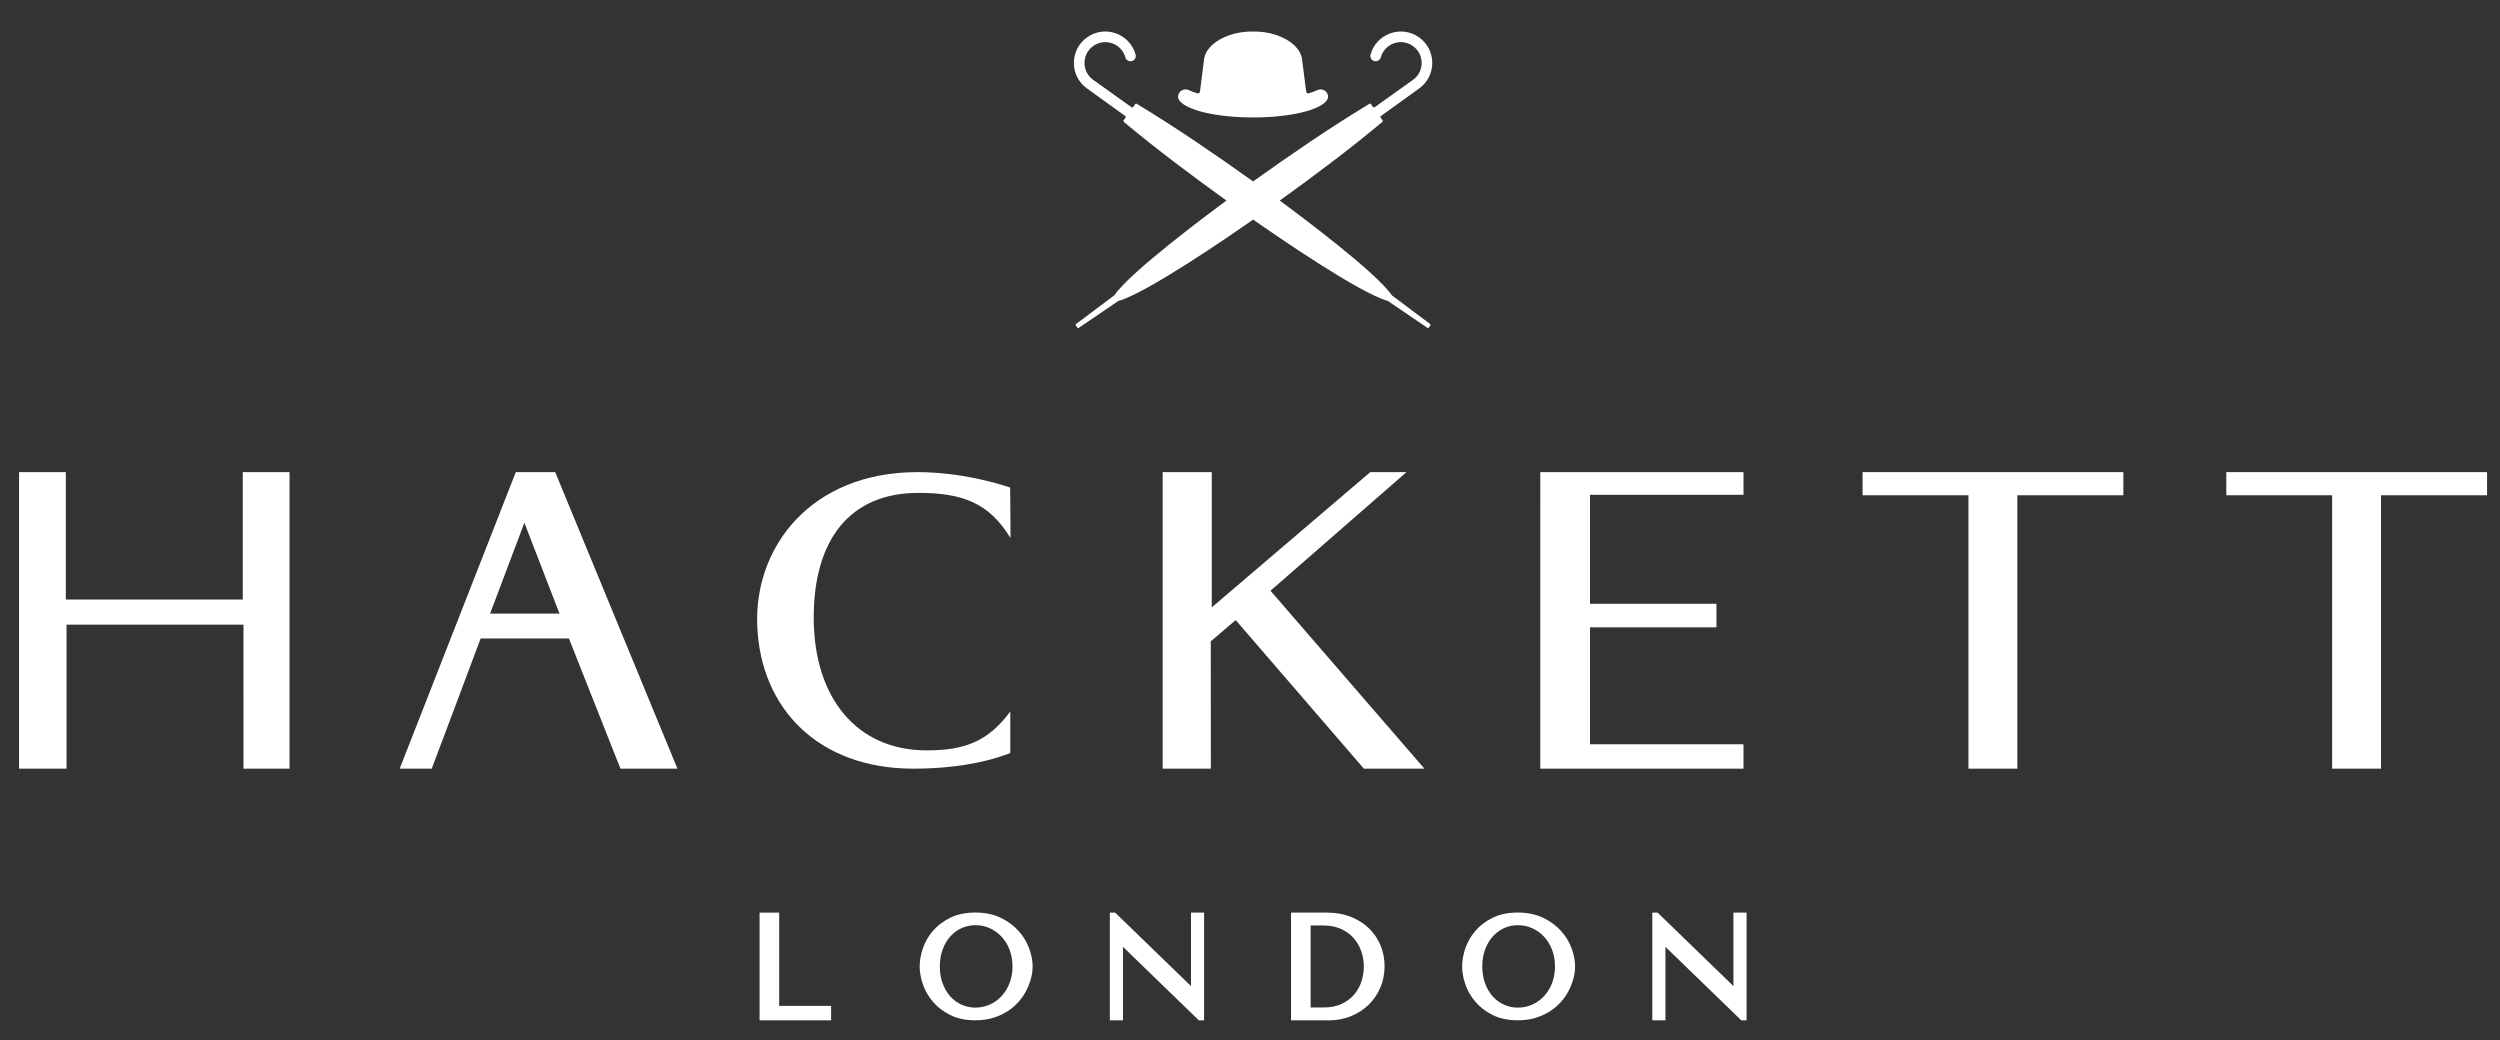
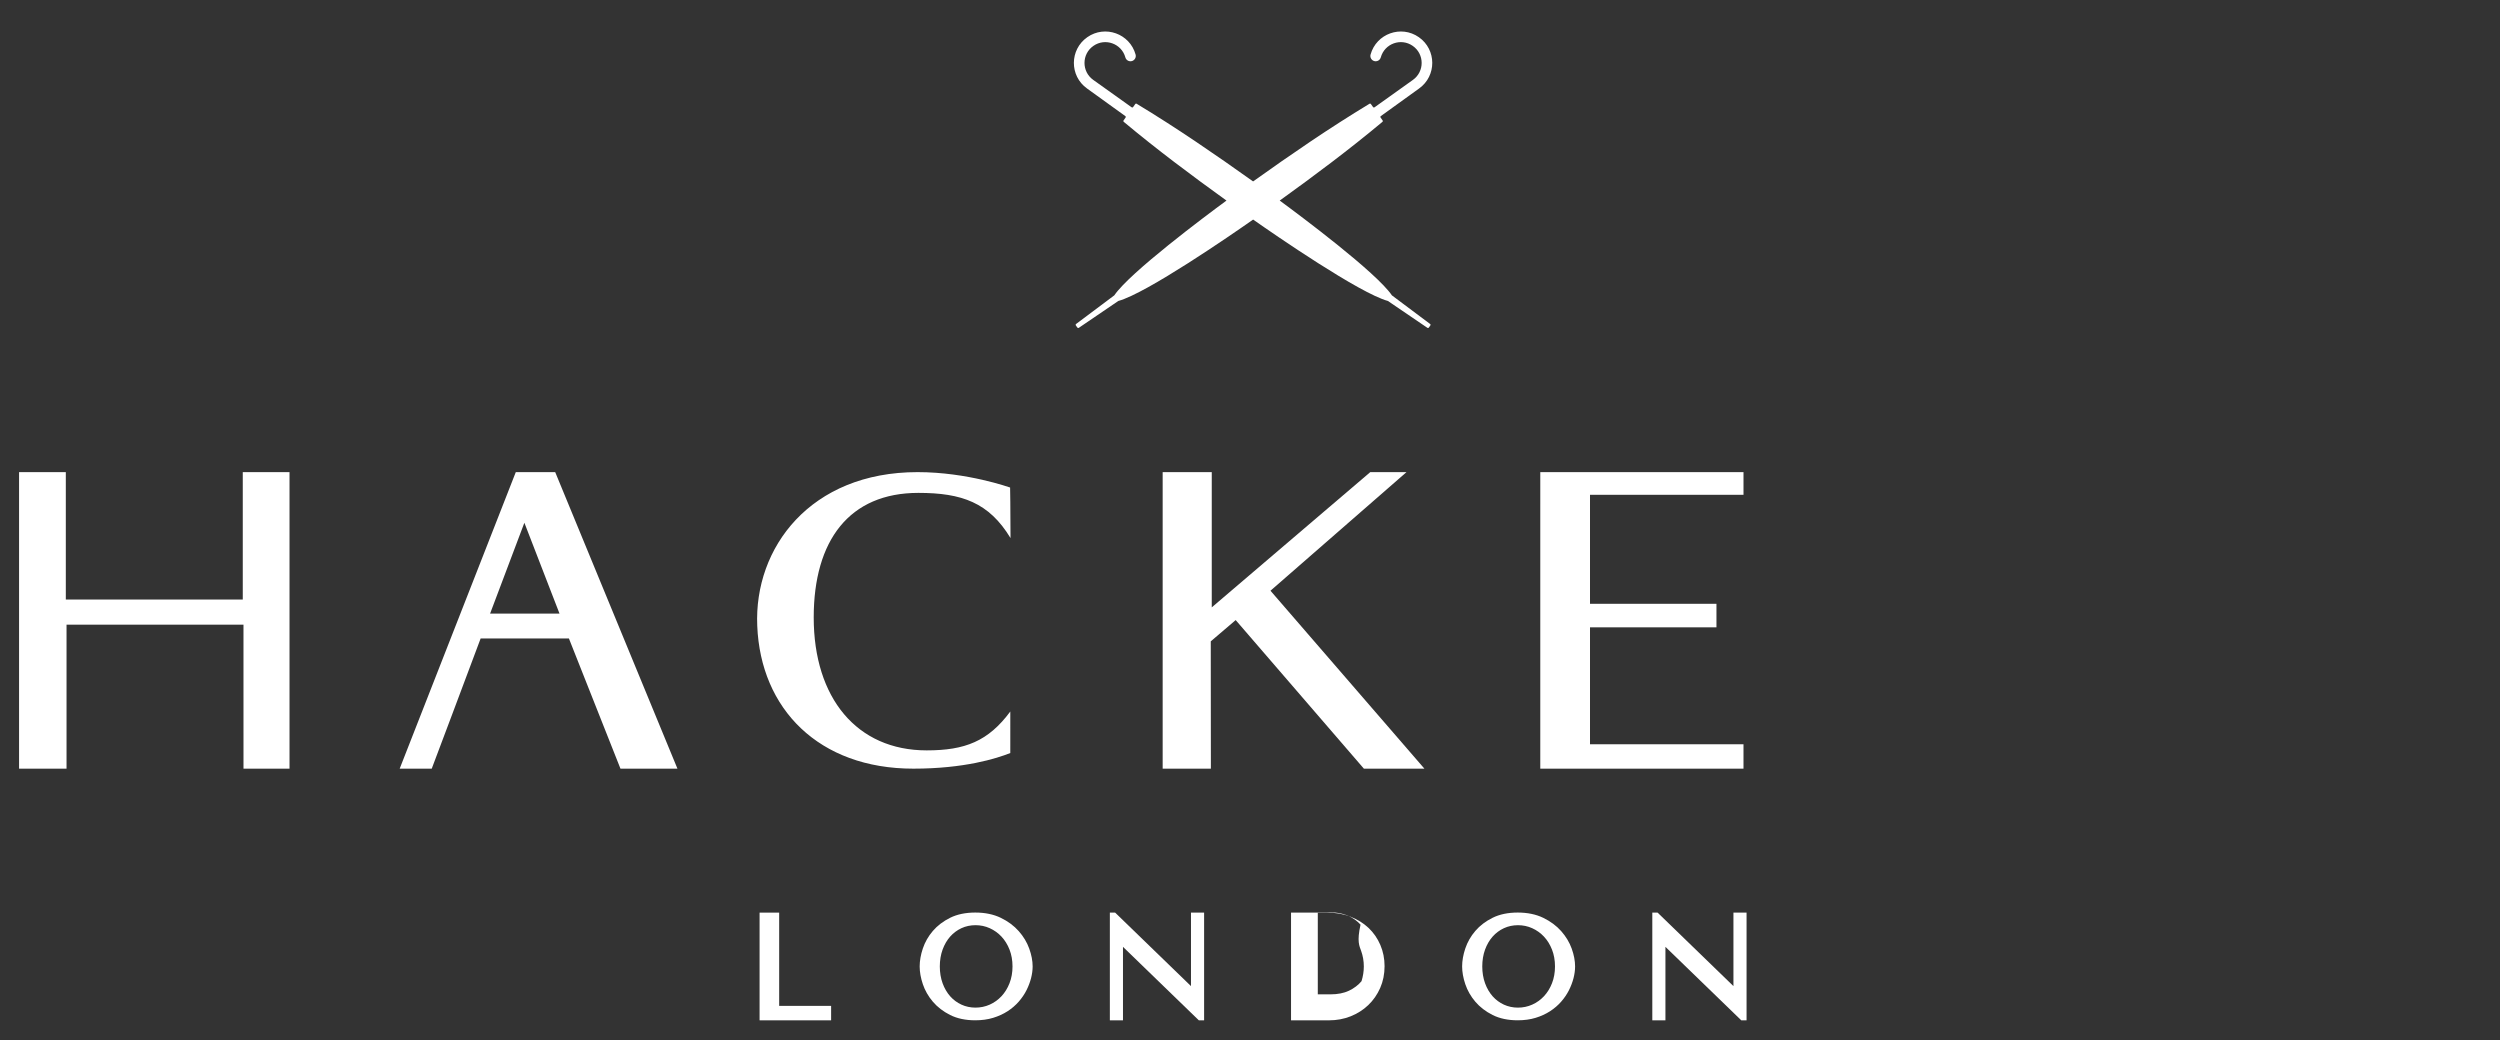
<svg xmlns="http://www.w3.org/2000/svg" version="1.1" id="Capa_1" x="0px" y="0px" viewBox="0 0 1905 792.5" style="enable-background:new 0 0 1905 792.5;" xml:space="preserve">
  <rect x="0" y="0" width="1905" height="792.5" fill="#333333" stroke="none" />
  <style type="text/css">
	.st0{fill:#FFFFFF;}
</style>
  <g>
    <polygon class="st0" points="593.73,695.42 578.8,695.42 578.8,777.49 633.31,777.49 633.31,766.48 593.73,766.48  " />
    <polygon class="st0" points="907.53,751.41 849.74,695.42 845.71,695.42 845.71,777.49 855.71,777.49 855.71,721.5 913.51,777.49    917.53,777.49 917.53,695.42 907.53,695.42  " />
    <polygon class="st0" points="1320.88,751.41 1263.09,695.42 1259.06,695.42 1259.06,777.49 1269.06,777.49 1269.06,721.5    1326.86,777.49 1330.88,777.49 1330.88,695.42 1320.88,695.42  " />
-     <path class="st0" d="M1042.81,707.05c-3.84-3.62-8.49-6.5-13.8-8.55c-5.3-2.05-11.21-3.08-17.55-3.08h-27.69v82.07h29   c5.77,0,11.28-1.02,16.37-3.04c5.11-2.03,9.63-4.9,13.46-8.55c3.84-3.65,6.9-8.06,9.11-13.08c2.21-5.03,3.33-10.61,3.33-16.59   c0-5.75-1.08-11.19-3.22-16.18C1049.69,715.06,1046.65,710.69,1042.81,707.05z M1037.18,724.56c1.36,3.78,2.05,7.78,2.05,11.89   c0,3.7-0.59,7.48-1.75,11.22c-1.14,3.67-2.97,7.03-5.46,10c-2.46,2.94-5.66,5.38-9.53,7.24c-3.85,1.85-8.63,2.79-14.21,2.79h-9.58   v-62.49h9.58c5.03,0,9.53,0.86,13.36,2.54c3.82,1.69,7.06,3.99,9.63,6.83C1033.85,717.45,1035.84,720.81,1037.18,724.56z" />
+     <path class="st0" d="M1042.81,707.05c-3.84-3.62-8.49-6.5-13.8-8.55c-5.3-2.05-11.21-3.08-17.55-3.08h-27.69v82.07h29   c5.77,0,11.28-1.02,16.37-3.04c5.11-2.03,9.63-4.9,13.46-8.55c3.84-3.65,6.9-8.06,9.11-13.08c2.21-5.03,3.33-10.61,3.33-16.59   c0-5.75-1.08-11.19-3.22-16.18C1049.69,715.06,1046.65,710.69,1042.81,707.05z M1037.18,724.56c1.36,3.78,2.05,7.78,2.05,11.89   c0,3.7-0.59,7.48-1.75,11.22c-2.46,2.94-5.66,5.38-9.53,7.24c-3.85,1.85-8.63,2.79-14.21,2.79h-9.58   v-62.49h9.58c5.03,0,9.53,0.86,13.36,2.54c3.82,1.69,7.06,3.99,9.63,6.83C1033.85,717.45,1035.84,720.81,1037.18,724.56z" />
    <path class="st0" d="M1189.63,709.52c-3.59-4.06-8.18-7.47-13.66-10.13c-5.52-2.68-12.07-4.03-19.48-4.03   c-7.35,0-13.78,1.34-19.12,3.99c-5.3,2.62-9.74,6-13.19,10.04c-3.45,4.02-6.01,8.51-7.63,13.35v0c-1.6,4.78-2.41,9.39-2.41,13.68   c0,4.22,0.81,8.77,2.41,13.52c1.61,4.79,4.17,9.28,7.61,13.33c3.46,4.07,7.89,7.49,13.19,10.15c5.35,2.69,11.79,4.05,19.14,4.05   c4.96,0,9.54-0.63,13.6-1.87c4.05-1.23,7.76-2.93,11.02-5.03c3.26-2.11,6.12-4.57,8.52-7.32c2.39-2.73,4.38-5.67,5.92-8.72   c1.51-3.01,2.68-6.1,3.48-9.19c0.79-3.1,1.19-6.11,1.19-8.92c0-4.24-0.87-8.81-2.58-13.58   C1195.91,718.05,1193.22,713.57,1189.63,709.52z M1137.4,759.18c-2.43-2.74-4.37-6.07-5.78-9.92c-1.41-3.86-2.13-8.18-2.13-12.84   c0-4.66,0.72-8.98,2.13-12.84c1.41-3.85,3.36-7.19,5.79-9.92c2.41-2.71,5.29-4.86,8.58-6.38c3.26-1.51,6.86-2.28,10.73-2.28   c3.8,0,7.44,0.77,10.81,2.29c3.39,1.53,6.41,3.68,8.97,6.41c2.57,2.74,4.63,6.08,6.13,9.92c1.51,3.85,2.27,8.16,2.27,12.8   c0,4.64-0.76,8.94-2.27,12.79c-1.5,3.84-3.56,7.18-6.13,9.92c-2.56,2.74-5.58,4.89-8.97,6.41c-6.8,3.07-15.06,3.01-21.54,0.01   C1142.7,764.04,1139.82,761.89,1137.4,759.18z" />
    <path class="st0" d="M776.28,709.52c-3.59-4.06-8.18-7.47-13.65-10.13c-5.52-2.68-12.07-4.03-19.48-4.03   c-7.35,0-13.78,1.34-19.13,3.99c-5.29,2.62-9.73,6-13.19,10.04c-3.45,4.02-6.01,8.51-7.63,13.35c-1.6,4.78-2.41,9.38-2.41,13.68   c0,4.23,0.81,8.78,2.41,13.52c1.61,4.79,4.17,9.28,7.61,13.33c3.46,4.07,7.89,7.49,13.18,10.15c5.35,2.69,11.79,4.05,19.14,4.05   c4.96,0,9.53-0.63,13.61-1.87c4.05-1.24,7.76-2.93,11.02-5.03c3.25-2.1,6.12-4.57,8.52-7.32c2.39-2.73,4.38-5.67,5.92-8.72   c1.52-3.03,2.69-6.12,3.48-9.19c0.79-3.11,1.19-6.12,1.19-8.92c0-4.24-0.87-8.81-2.59-13.57   C782.57,718.06,779.87,713.57,776.28,709.52z M724.05,759.18c-2.43-2.74-4.38-6.08-5.78-9.92h0c-1.41-3.87-2.13-8.19-2.13-12.84   c0-4.66,0.72-8.98,2.13-12.85c1.4-3.84,3.35-7.17,5.78-9.92c2.42-2.71,5.3-4.86,8.58-6.38c3.26-1.51,6.86-2.28,10.73-2.28   c3.8,0,7.44,0.77,10.81,2.29c3.39,1.53,6.41,3.68,8.96,6.41c2.56,2.74,4.63,6.08,6.13,9.92c1.51,3.86,2.27,8.16,2.27,12.8   c0,4.63-0.76,8.94-2.27,12.79c-1.5,3.84-3.57,7.18-6.13,9.92c-2.56,2.73-5.57,4.89-8.96,6.41c-6.81,3.07-15.07,3.01-21.54,0.01   C729.35,764.04,726.47,761.89,724.05,759.18z" />
  </g>
  <g>
    <polygon class="st0" points="184.99,456.83 50.15,456.83 50.15,359.76 14.53,359.76 14.53,585.72 50.7,585.72 50.7,476.01    185.53,476.01 185.54,585.72 220.61,585.72 220.61,359.76 184.99,359.76  " />
    <polygon class="st0" points="1071.75,359.76 1044.14,359.76 923.36,462.82 923.36,359.76 885.95,359.76 885.95,585.72    922.69,585.72 922.6,488.7 941.59,472.5 1039.28,585.72 1085.4,585.72 968.11,450.13  " />
-     <polygon class="st0" points="1419.3,377.39 1499.96,377.39 1499.96,585.72 1537.2,585.72 1537.2,377.39 1618.01,377.39    1618.01,359.76 1419.3,359.76  " />
-     <polygon class="st0" points="1696.43,359.76 1696.43,377.39 1777.09,377.39 1777.09,585.72 1814.33,585.72 1814.33,377.39    1895.15,377.39 1895.15,359.76  " />
    <path class="st0" d="M393.03,359.76l-88.47,225.96h24.42c0,0,9.86-26.12,15.73-41.78l21.54-57.45h67.25l39.29,99.24h43.42   l-93.15-225.96H393.03z M373.45,467.55l26.12-69.21l26.77,69.21H373.45z" />
    <path class="st0" d="M696,585.72c38.69,0,63.3-7.71,73.84-11.91c0.04-6.42,0.01-25.41,0.01-31.64   c-16.79,22.66-34.45,29.62-63.72,29.62c-53.17,0-86.08-39.87-86.08-101.27c0-58.86,27.22-94.94,79.75-94.94   c33,0,53.79,7.29,70.21,34.43c0-24.42-0.31-35.28-0.31-38.52c-0.3-0.03-32.56-11.73-70.53-11.73   c-81.65,0-124.69,57.6-122.15,117.09C579.54,540.15,623.85,585.72,696,585.72z" />
    <path class="st0" d="M1173.69,396.97v145.55c0,26.58,0,43.2,0,43.2h154.85v-18.61c0,0-21.27,0-58.48,0h-58.48v-31.24v-57.82   l96.36,0v-17.94h-96.36v-83.07h66.46c29.91,0,50.51,0,50.51,0v-17.28h-154.85C1173.69,359.76,1173.69,377.7,1173.69,396.97z" />
  </g>
  <path class="st0" d="M1052.3,88.38c9.69-6.97,19.37-13.96,29.04-20.94c13.47-9.6,13.38-29.62-0.17-39.1  c-13.55-9.47-32.39-2.7-36.8,13.22c-0.6,2.15,0.66,4.39,2.82,4.98c2.15,0.6,4.36-0.66,4.97-2.82c2.93-10.55,15.41-15.03,24.37-8.74  c8.97,6.26,9.04,19.53,0.13,25.89c-9.71,6.93-19.43,13.86-29.13,20.8c-0.57,0.4-0.95,0.33-1.35-0.21c-0.49-0.68-0.97-1.38-1.47-2.06  c-0.37-0.52-0.73-0.59-1.28-0.26c-30.45,18.4-59.65,38.48-88.58,59.11c-28.93-20.63-58.15-40.71-88.6-59.11  c-0.53-0.33-0.91-0.26-1.27,0.26c-0.5,0.68-0.98,1.38-1.46,2.06c-0.4,0.54-0.79,0.61-1.34,0.21c-9.72-6.93-19.44-13.87-29.15-20.8  c-8.91-6.36-8.85-19.63,0.12-25.89c8.96-6.28,21.44-1.8,24.37,8.74c0.59,2.16,2.82,3.42,4.98,2.82c2.14-0.59,3.42-2.83,2.82-4.98  c-4.42-15.92-23.26-22.69-36.8-13.22c-13.55,9.48-13.65,29.5-0.19,39.1c9.69,6.98,19.37,13.97,29.05,20.94  c0.55,0.39,0.62,0.79,0.22,1.33c-0.46,0.64-0.91,1.28-1.36,1.93c-0.38,0.51-0.33,0.88,0.16,1.29  c25.24,21.09,51.53,40.71,78.17,59.91c-15.95,11.71-73.61,54.77-85.48,72.22c-9.66,7.24-19.35,14.48-29.01,21.73  c-0.53,0.4-0.59,0.79-0.2,1.31c0.16,0.24,0.31,0.47,0.49,0.7c0.17,0.22,0.33,0.46,0.49,0.67c0.38,0.56,0.77,0.62,1.33,0.25  c9.99-6.8,19.98-13.6,29.96-20.38c21.55-5.88,85.64-50.04,102.72-62.03c17.09,12,81.16,56.15,102.71,62.03  c10,6.78,19.98,13.58,29.96,20.38c0.56,0.37,0.94,0.31,1.33-0.25c0.16-0.21,0.33-0.45,0.48-0.67c0.17-0.23,0.34-0.46,0.49-0.7  c0.39-0.53,0.34-0.91-0.21-1.31c-9.68-7.25-19.33-14.49-29.01-21.73c-11.87-17.45-69.53-60.51-85.48-72.22  c26.67-19.21,52.94-38.82,78.18-59.91c0.48-0.41,0.53-0.78,0.15-1.29c-0.45-0.65-0.91-1.29-1.36-1.93  C1051.69,89.17,1051.74,88.78,1052.3,88.38z" />
-   <path class="st0" d="M907.5,82.47c4.99,2.08,10.14,3.31,15.43,4.31c10.59,2,21.15,2.73,31.89,2.73c10.75,0,21.32-0.73,31.93-2.73  c5.29-0.99,10.41-2.24,15.41-4.31c3.73-1.55,11.84-5.44,9.36-10.96c-1.33-2.93-4.79-4.22-7.69-2.85c-1.99,0.92-4.02,1.67-6.1,2.32  c-1.5,0.47-2.29-0.03-2.48-1.58c-1.02-8.02-2.05-16.07-3.07-24.1c-1.01-8.07-8.33-13.64-14.79-16.63  c-7.33-3.41-14.56-4.66-22.56-4.66c-7.98,0-15.24,1.25-22.55,4.66c-6.46,2.99-13.78,8.57-14.8,16.63  c-1.03,8.02-2.04,16.07-3.05,24.1c-0.2,1.55-1,2.05-2.49,1.58c-2.07-0.66-4.11-1.4-6.09-2.32c-2.91-1.36-6.37-0.07-7.7,2.86  C895.67,77.03,903.79,80.92,907.5,82.47z" />
</svg>